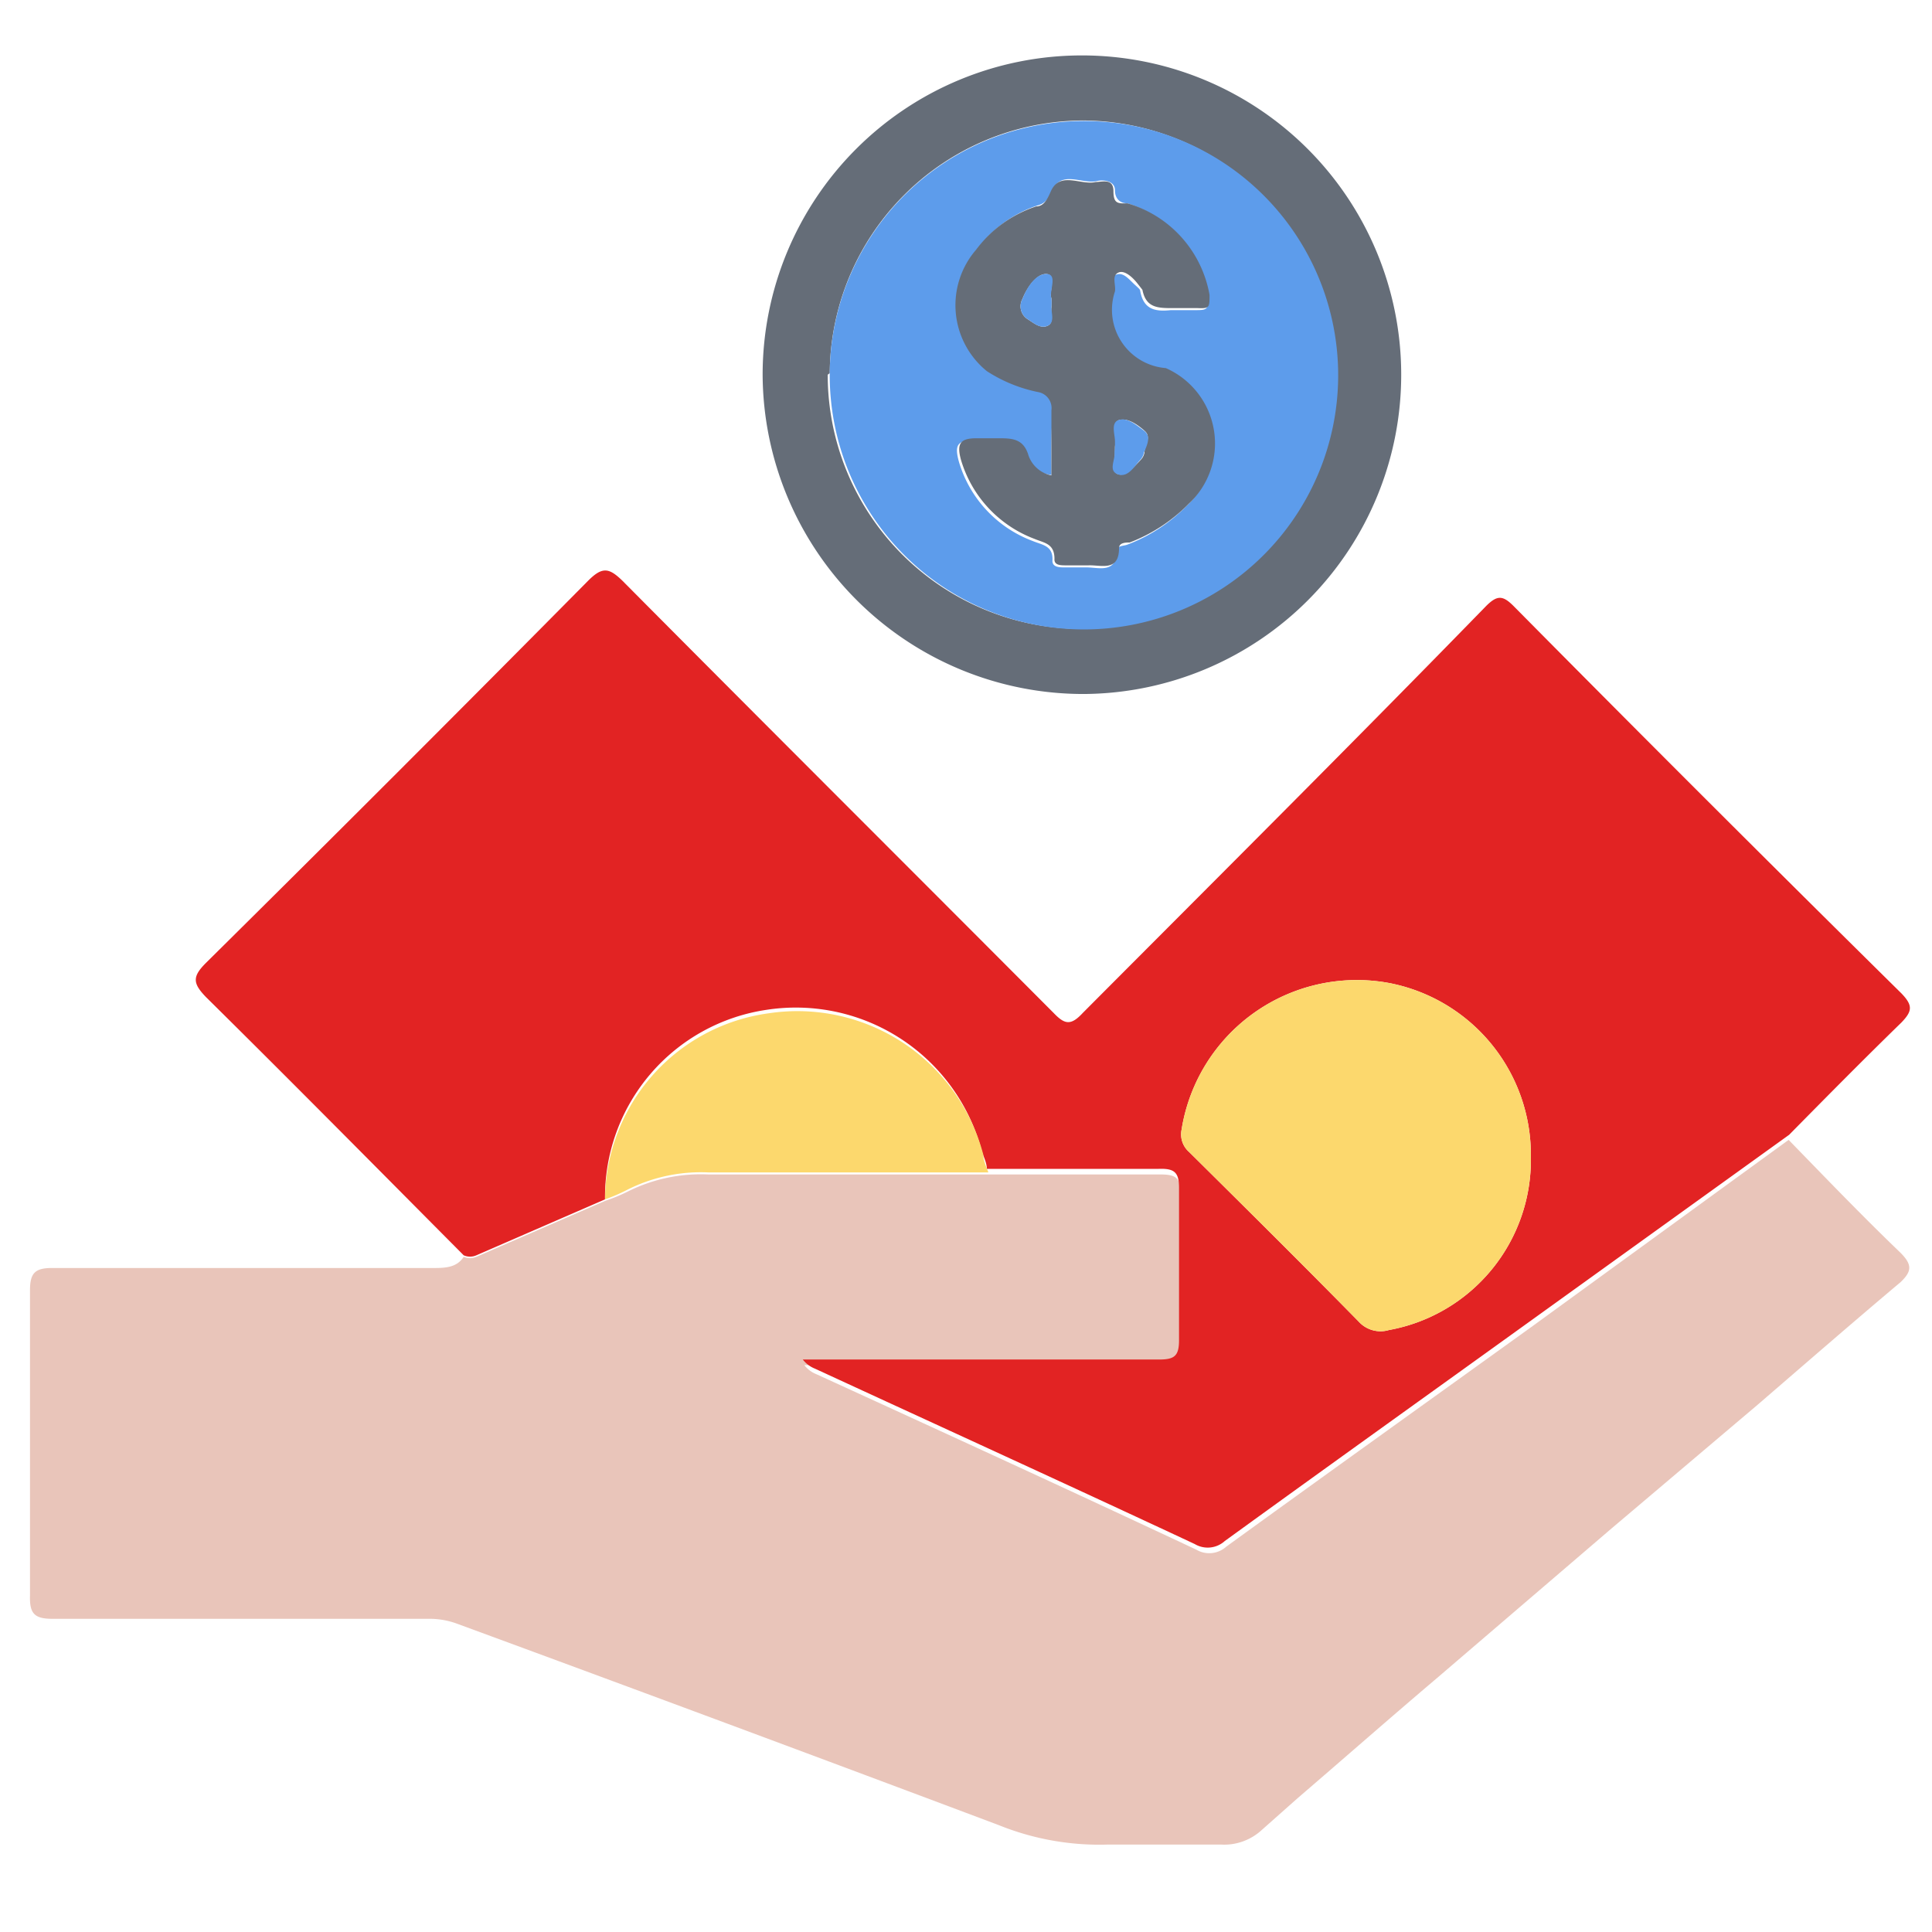
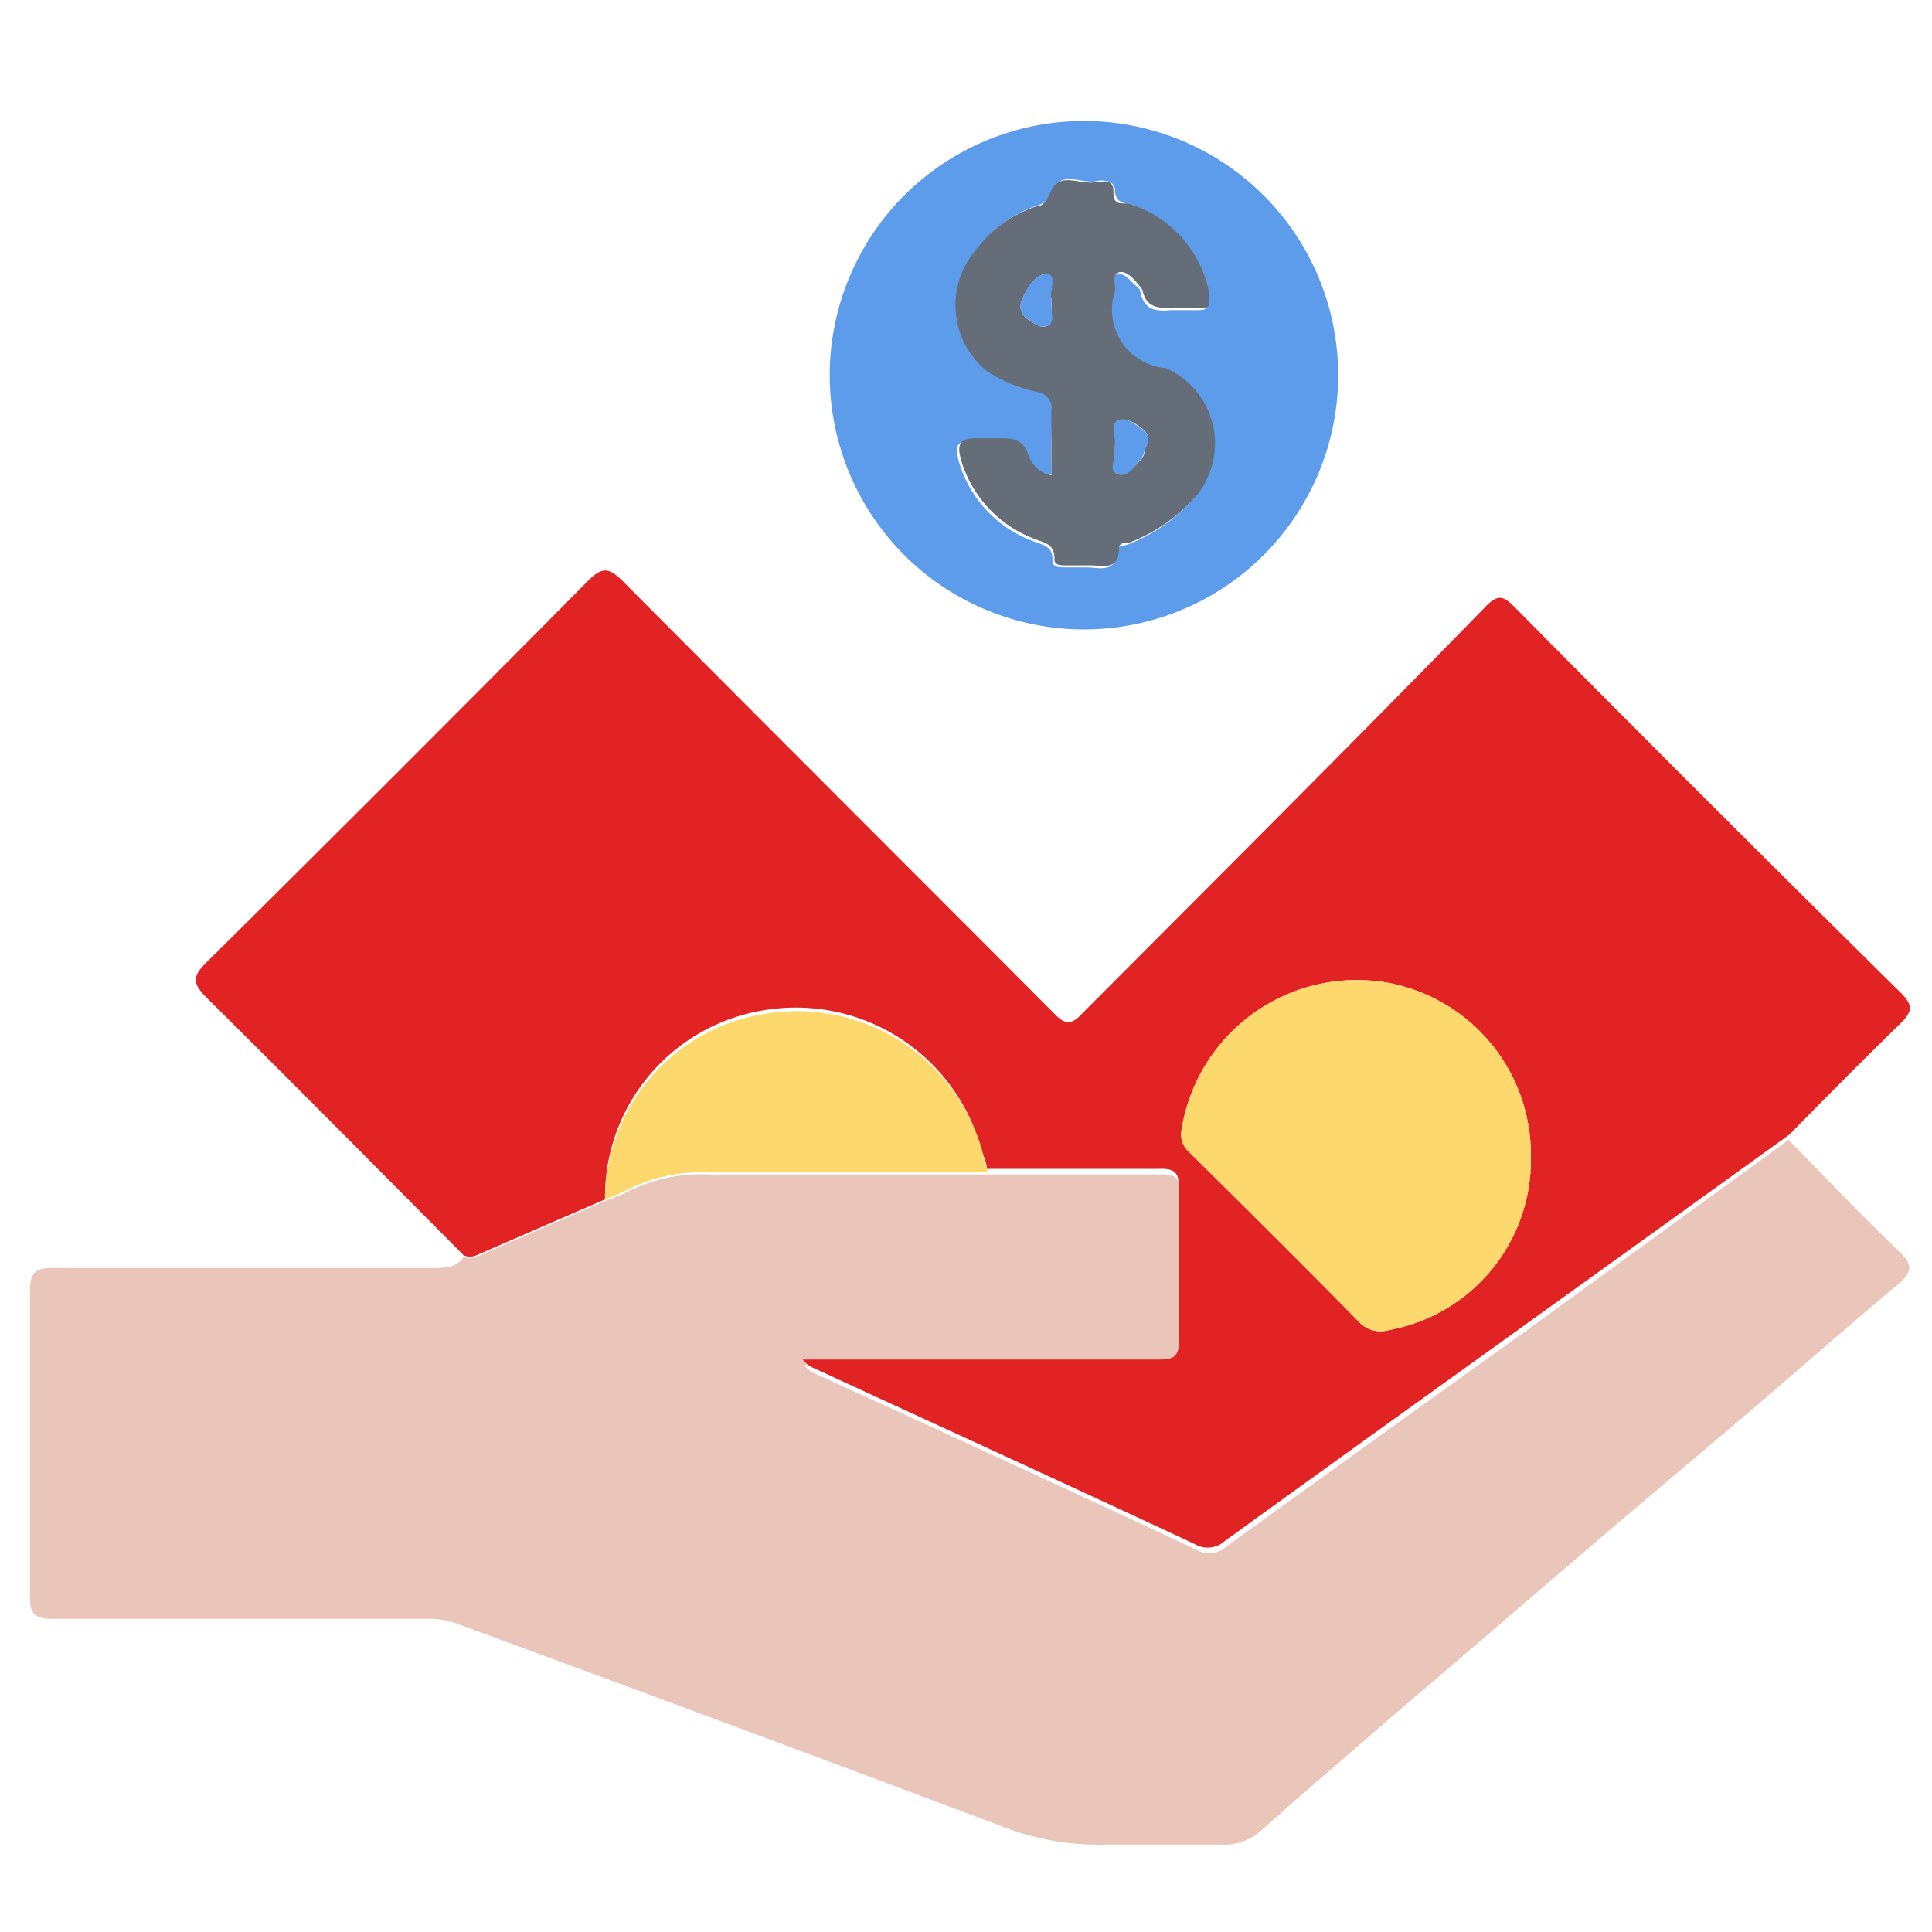
<svg xmlns="http://www.w3.org/2000/svg" id="Layer_1" data-name="Layer 1" viewBox="0 0 38 38">
  <defs>
    <style>.cls-1{fill:#e9c5ba;}.cls-2{fill:#e22323;}.cls-3{fill:#656d78;}.cls-4{fill:#fcd86d;}.cls-5{fill:#5d9ceb;}</style>
  </defs>
  <path class="cls-1" d="M35.18,22.42c.73.75,1.45,1.5,2.2,2.22.24.24.22.37,0,.58-.94.79-1.87,1.6-2.81,2.41L31.7,30.06,28.27,33c-.92.78-1.83,1.58-2.75,2.37l-.71.63a1.09,1.09,0,0,1-.8.28c-.74,0-1.48,0-2.21,0a5.28,5.28,0,0,1-2.15-.38Q14.33,33.9,9,31.94a1.56,1.56,0,0,0-.57-.1c-2.47,0-4.94,0-7.4,0-.36,0-.45-.11-.44-.46q0-3,0-6c0-.33.09-.44.43-.44H8.51c.23,0,.47,0,.61-.22a.31.31,0,0,0,.25,0l2.53-1.1a3.38,3.38,0,0,0,.44-.18,3.21,3.21,0,0,1,1.59-.34c1.83,0,3.67,0,5.51,0,1.12,0,2.25,0,3.38,0,.3,0,.4.06.4.37,0,1,0,2,0,3,0,.31-.09.39-.39.38-2.22,0-4.44,0-6.66,0h-.35a.56.56,0,0,0,.24.18c2.49,1.14,5,2.29,7.47,3.45a.5.5,0,0,0,.59-.06c2-1.45,4-2.88,6-4.32Z" />
  <path class="cls-2" d="M11.9,23.59l-2.53,1.1a.31.31,0,0,1-.25,0c-1.69-1.7-3.37-3.4-5.07-5.08-.26-.27-.27-.4,0-.67q3.78-3.74,7.52-7.52c.28-.28.41-.25.67,0,2.82,2.84,5.66,5.67,8.48,8.5.22.23.34.26.58,0,2.64-2.65,5.29-5.29,7.93-8,.22-.22.33-.21.54,0q3.79,3.83,7.63,7.62c.23.24.21.35,0,.57-.75.73-1.48,1.47-2.21,2.21l-5.1,3.67c-2,1.44-4,2.87-6,4.32a.5.5,0,0,1-.59.06c-2.48-1.16-5-2.31-7.47-3.45a.56.56,0,0,1-.24-.18h.35c2.22,0,4.44,0,6.66,0,.3,0,.39-.07.39-.38,0-1,0-2,0-3,0-.31-.1-.38-.4-.37-1.13,0-2.26,0-3.38,0,0-.11-.06-.23-.1-.35a3.78,3.78,0,0,0-4.22-2.78A3.72,3.72,0,0,0,11.9,23.59Zm18.21-.84a3.44,3.44,0,0,0-2.76-3.41,3.49,3.49,0,0,0-4.11,2.88.46.46,0,0,0,.15.44c1.12,1.11,2.23,2.21,3.33,3.33a.58.58,0,0,0,.6.17A3.4,3.4,0,0,0,30.11,22.75Z" />
-   <path class="cls-3" d="M15,7.37a6.28,6.28,0,1,1,6.32,6.28A6.31,6.31,0,0,1,15,7.37Zm1.28,0a5,5,0,1,0,5-5A5,5,0,0,0,16.32,7.34Z" />
  <path class="cls-4" d="M11.9,23.59a3.72,3.72,0,0,1,3.22-3.66,3.78,3.78,0,0,1,4.22,2.78c0,.12.06.24.1.35-1.84,0-3.68,0-5.51,0a3.21,3.21,0,0,0-1.59.34A3.38,3.38,0,0,1,11.9,23.59Z" />
  <path class="cls-4" d="M30.11,22.75a3.4,3.4,0,0,1-2.79,3.41.58.58,0,0,1-.6-.17c-1.1-1.12-2.21-2.22-3.33-3.33a.46.46,0,0,1-.15-.44,3.49,3.49,0,0,1,4.11-2.88A3.44,3.44,0,0,1,30.11,22.75Z" />
  <path class="cls-5" d="M16.32,7.34a5,5,0,1,1,10,.08,5,5,0,0,1-10-.08Zm4.36,2A.6.6,0,0,1,20.19,9c-.1-.35-.33-.36-.61-.34h-.41c-.34,0-.4.09-.31.42a2.38,2.38,0,0,0,1.45,1.56c.19.08.41.09.39.39,0,.12.12.13.23.13h.44c.25,0,.59.13.6-.34,0-.09.14-.08.21-.11a3.25,3.25,0,0,0,1.16-.76,1.62,1.62,0,0,0-.45-2.67,1.15,1.15,0,0,1-1-1.51c0-.13-.07-.32.07-.37s.25.1.36.2.1.09.11.14c.07.36.31.39.6.36h.48c.2,0,.28,0,.24-.26A2.29,2.29,0,0,0,22.18,4c-.14,0-.25-.08-.25-.26s-.22-.21-.35-.18c-.29.07-.7-.22-.88.18-.07.16-.14.26-.29.3a2.41,2.41,0,0,0-1.18.85,1.67,1.67,0,0,0,.21,2.39,2.92,2.92,0,0,0,1,.41.32.32,0,0,1,.27.36C20.67,8.49,20.68,8.91,20.68,9.35Z" />
  <path class="cls-3" d="M20.68,9.35c0-.44,0-.86,0-1.28a.32.32,0,0,0-.27-.36,2.92,2.92,0,0,1-1-.41,1.67,1.67,0,0,1-.21-2.39,2.41,2.41,0,0,1,1.18-.85c.15,0,.22-.14.29-.3.18-.4.59-.11.88-.18.13,0,.35-.08.35.18S22,4,22.18,4a2.29,2.29,0,0,1,1.61,1.8c0,.25,0,.27-.24.26h-.48c-.29,0-.53,0-.6-.36,0,0-.07-.09-.11-.14s-.22-.26-.36-.2-.05.24-.07.37a1.15,1.15,0,0,0,1,1.51,1.62,1.62,0,0,1,.45,2.67,3.25,3.25,0,0,1-1.16.76c-.07,0-.21,0-.21.11,0,.47-.35.33-.6.34h-.44c-.11,0-.24,0-.23-.13,0-.3-.2-.31-.39-.39a2.38,2.38,0,0,1-1.45-1.56c-.09-.33,0-.42.31-.42h.41c.28,0,.51,0,.61.34A.6.6,0,0,0,20.68,9.35Zm1.25-.56V8.9c0,.15-.08.39.07.43s.32-.16.45-.3a.26.26,0,0,0,.06-.13c0-.14.15-.3,0-.43s-.33-.25-.49-.21-.05.28-.08.42ZM20.68,5.87c-.05-.14.1-.46-.09-.48s-.39.26-.48.49a.3.3,0,0,0,.09.39c.13.08.26.2.4.14s.06-.24.08-.36A1.07,1.07,0,0,0,20.68,5.87Z" />
  <path class="cls-5" d="M21.93,8.79V8.68c0-.14-.09-.37.08-.42s.34.1.49.21.06.29,0,.43a.26.26,0,0,1-.06.13c-.13.14-.25.37-.45.3s-.05-.28-.07-.43Z" />
  <path class="cls-5" d="M20.68,5.87a1.07,1.07,0,0,1,0,.18c0,.12.07.3-.08.36s-.27-.06-.4-.14a.3.3,0,0,1-.09-.39c.09-.23.26-.5.48-.49S20.63,5.73,20.68,5.87Z" />
</svg>